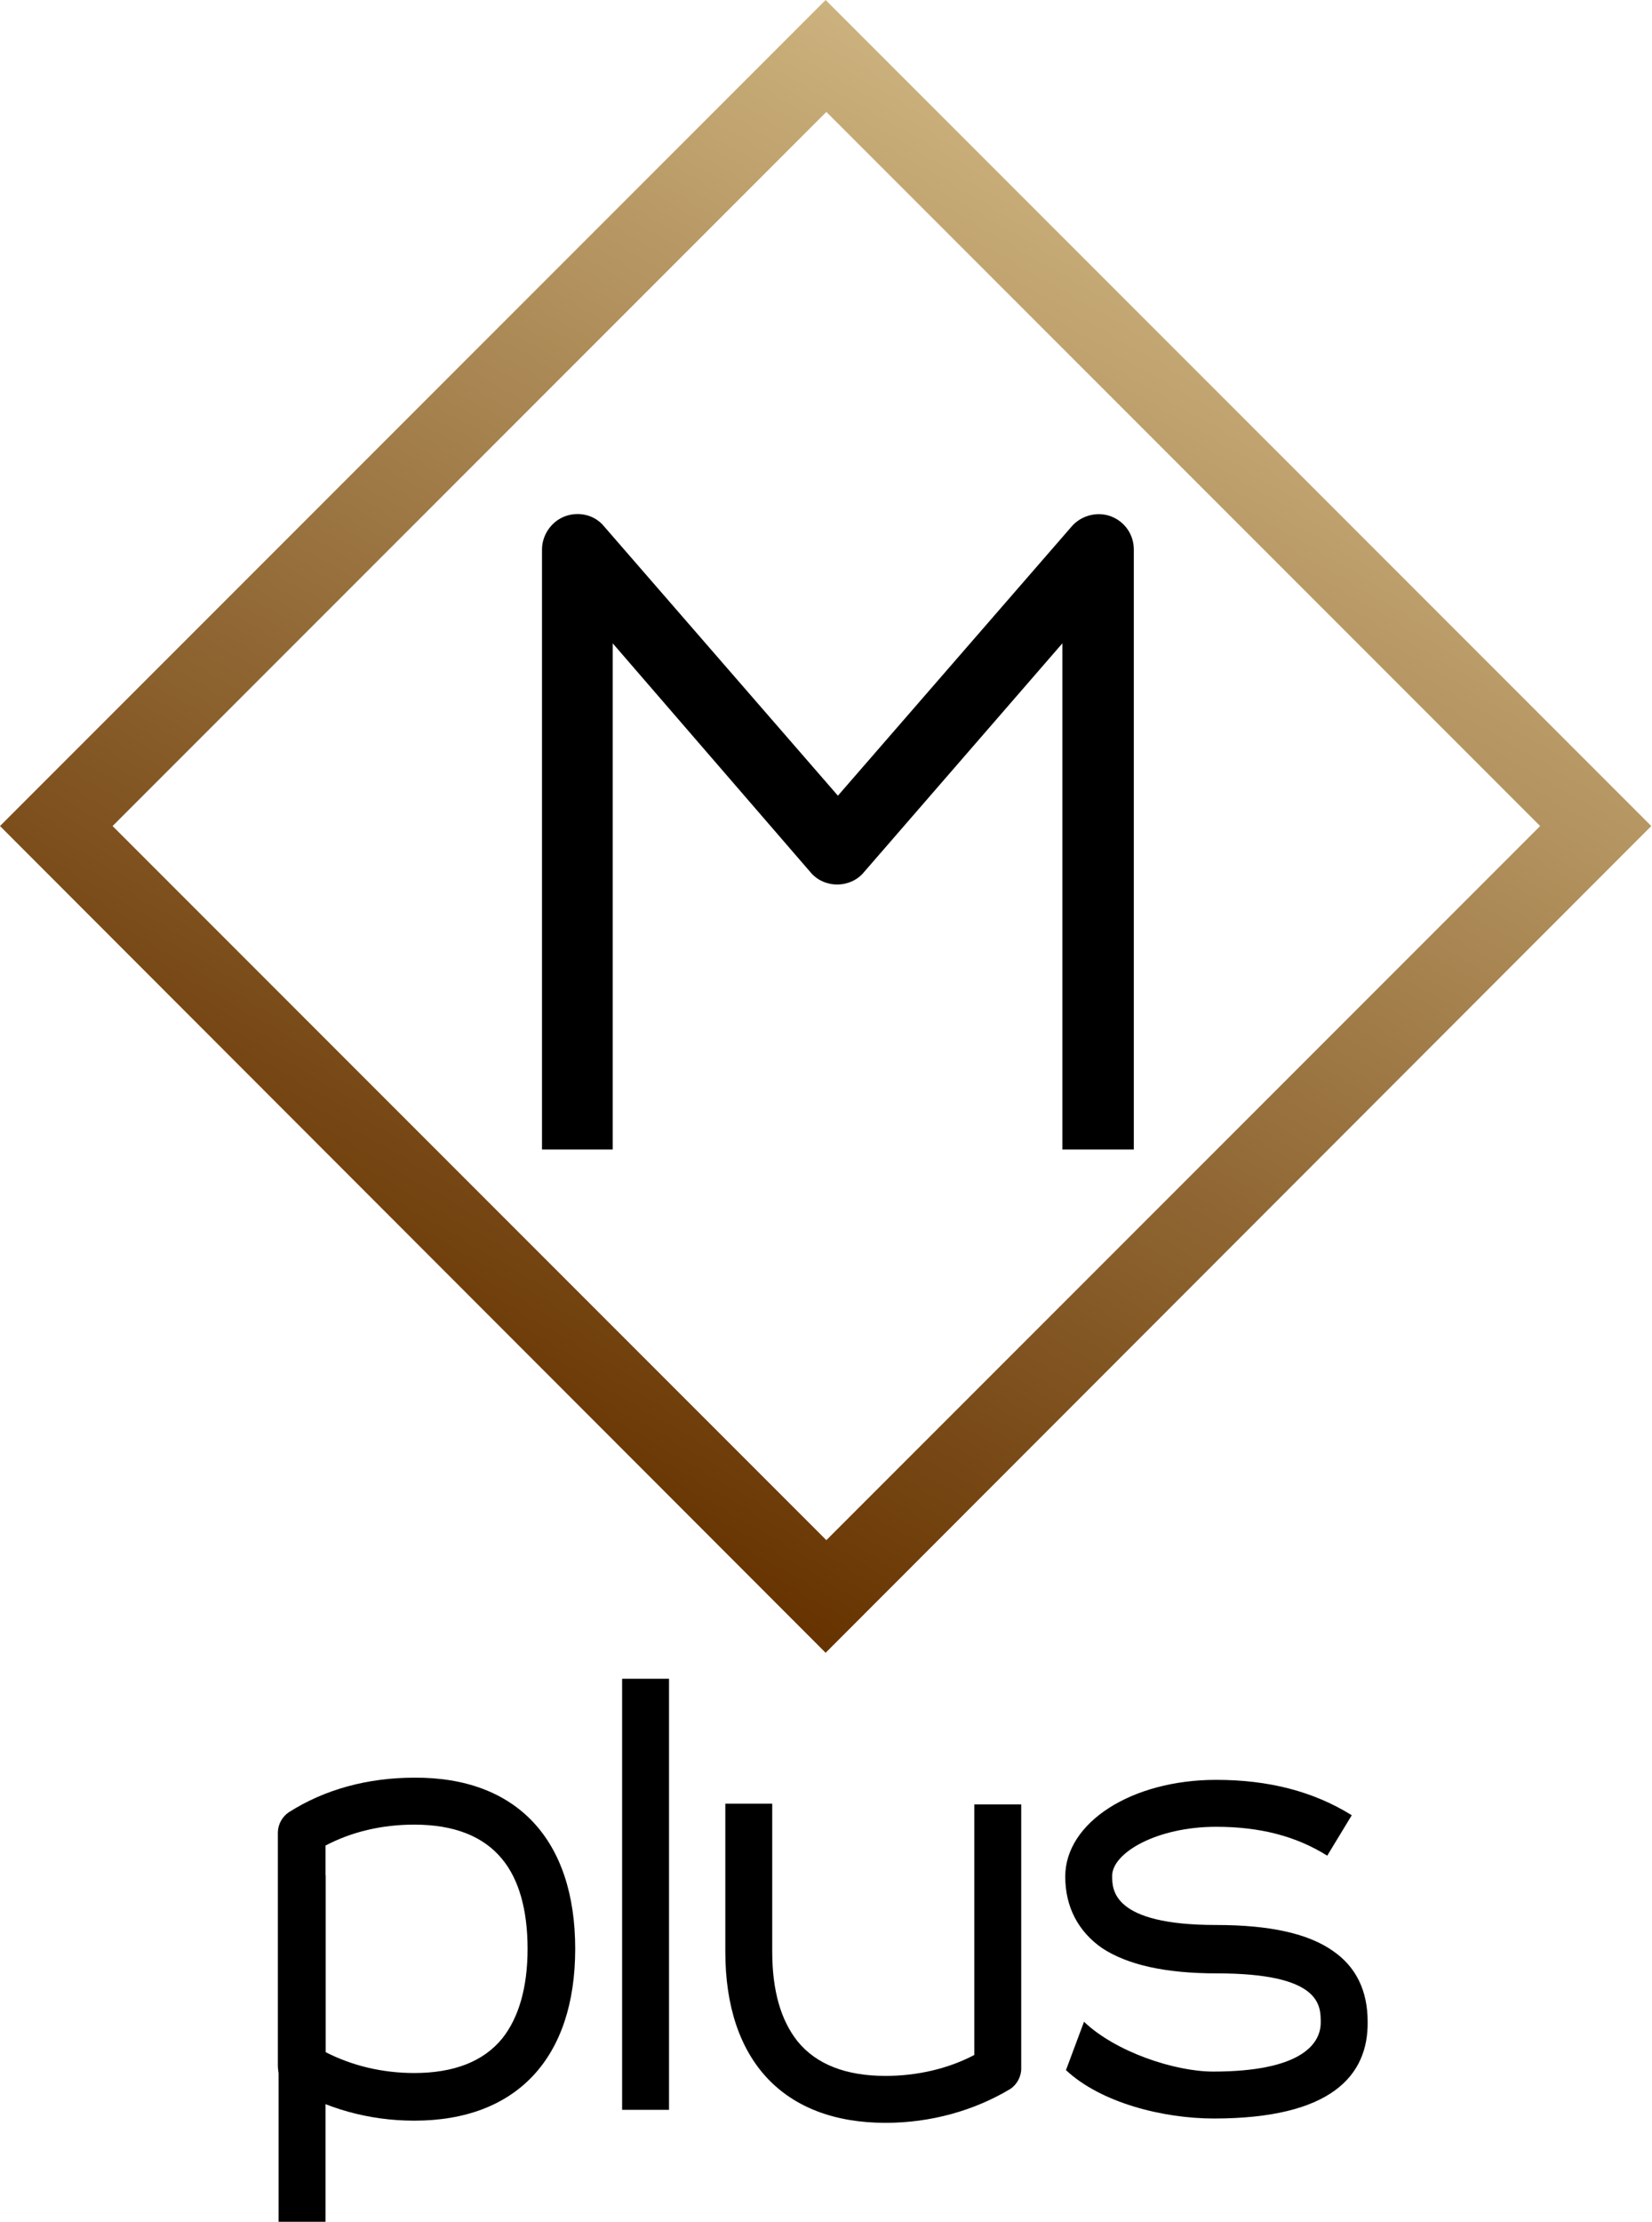
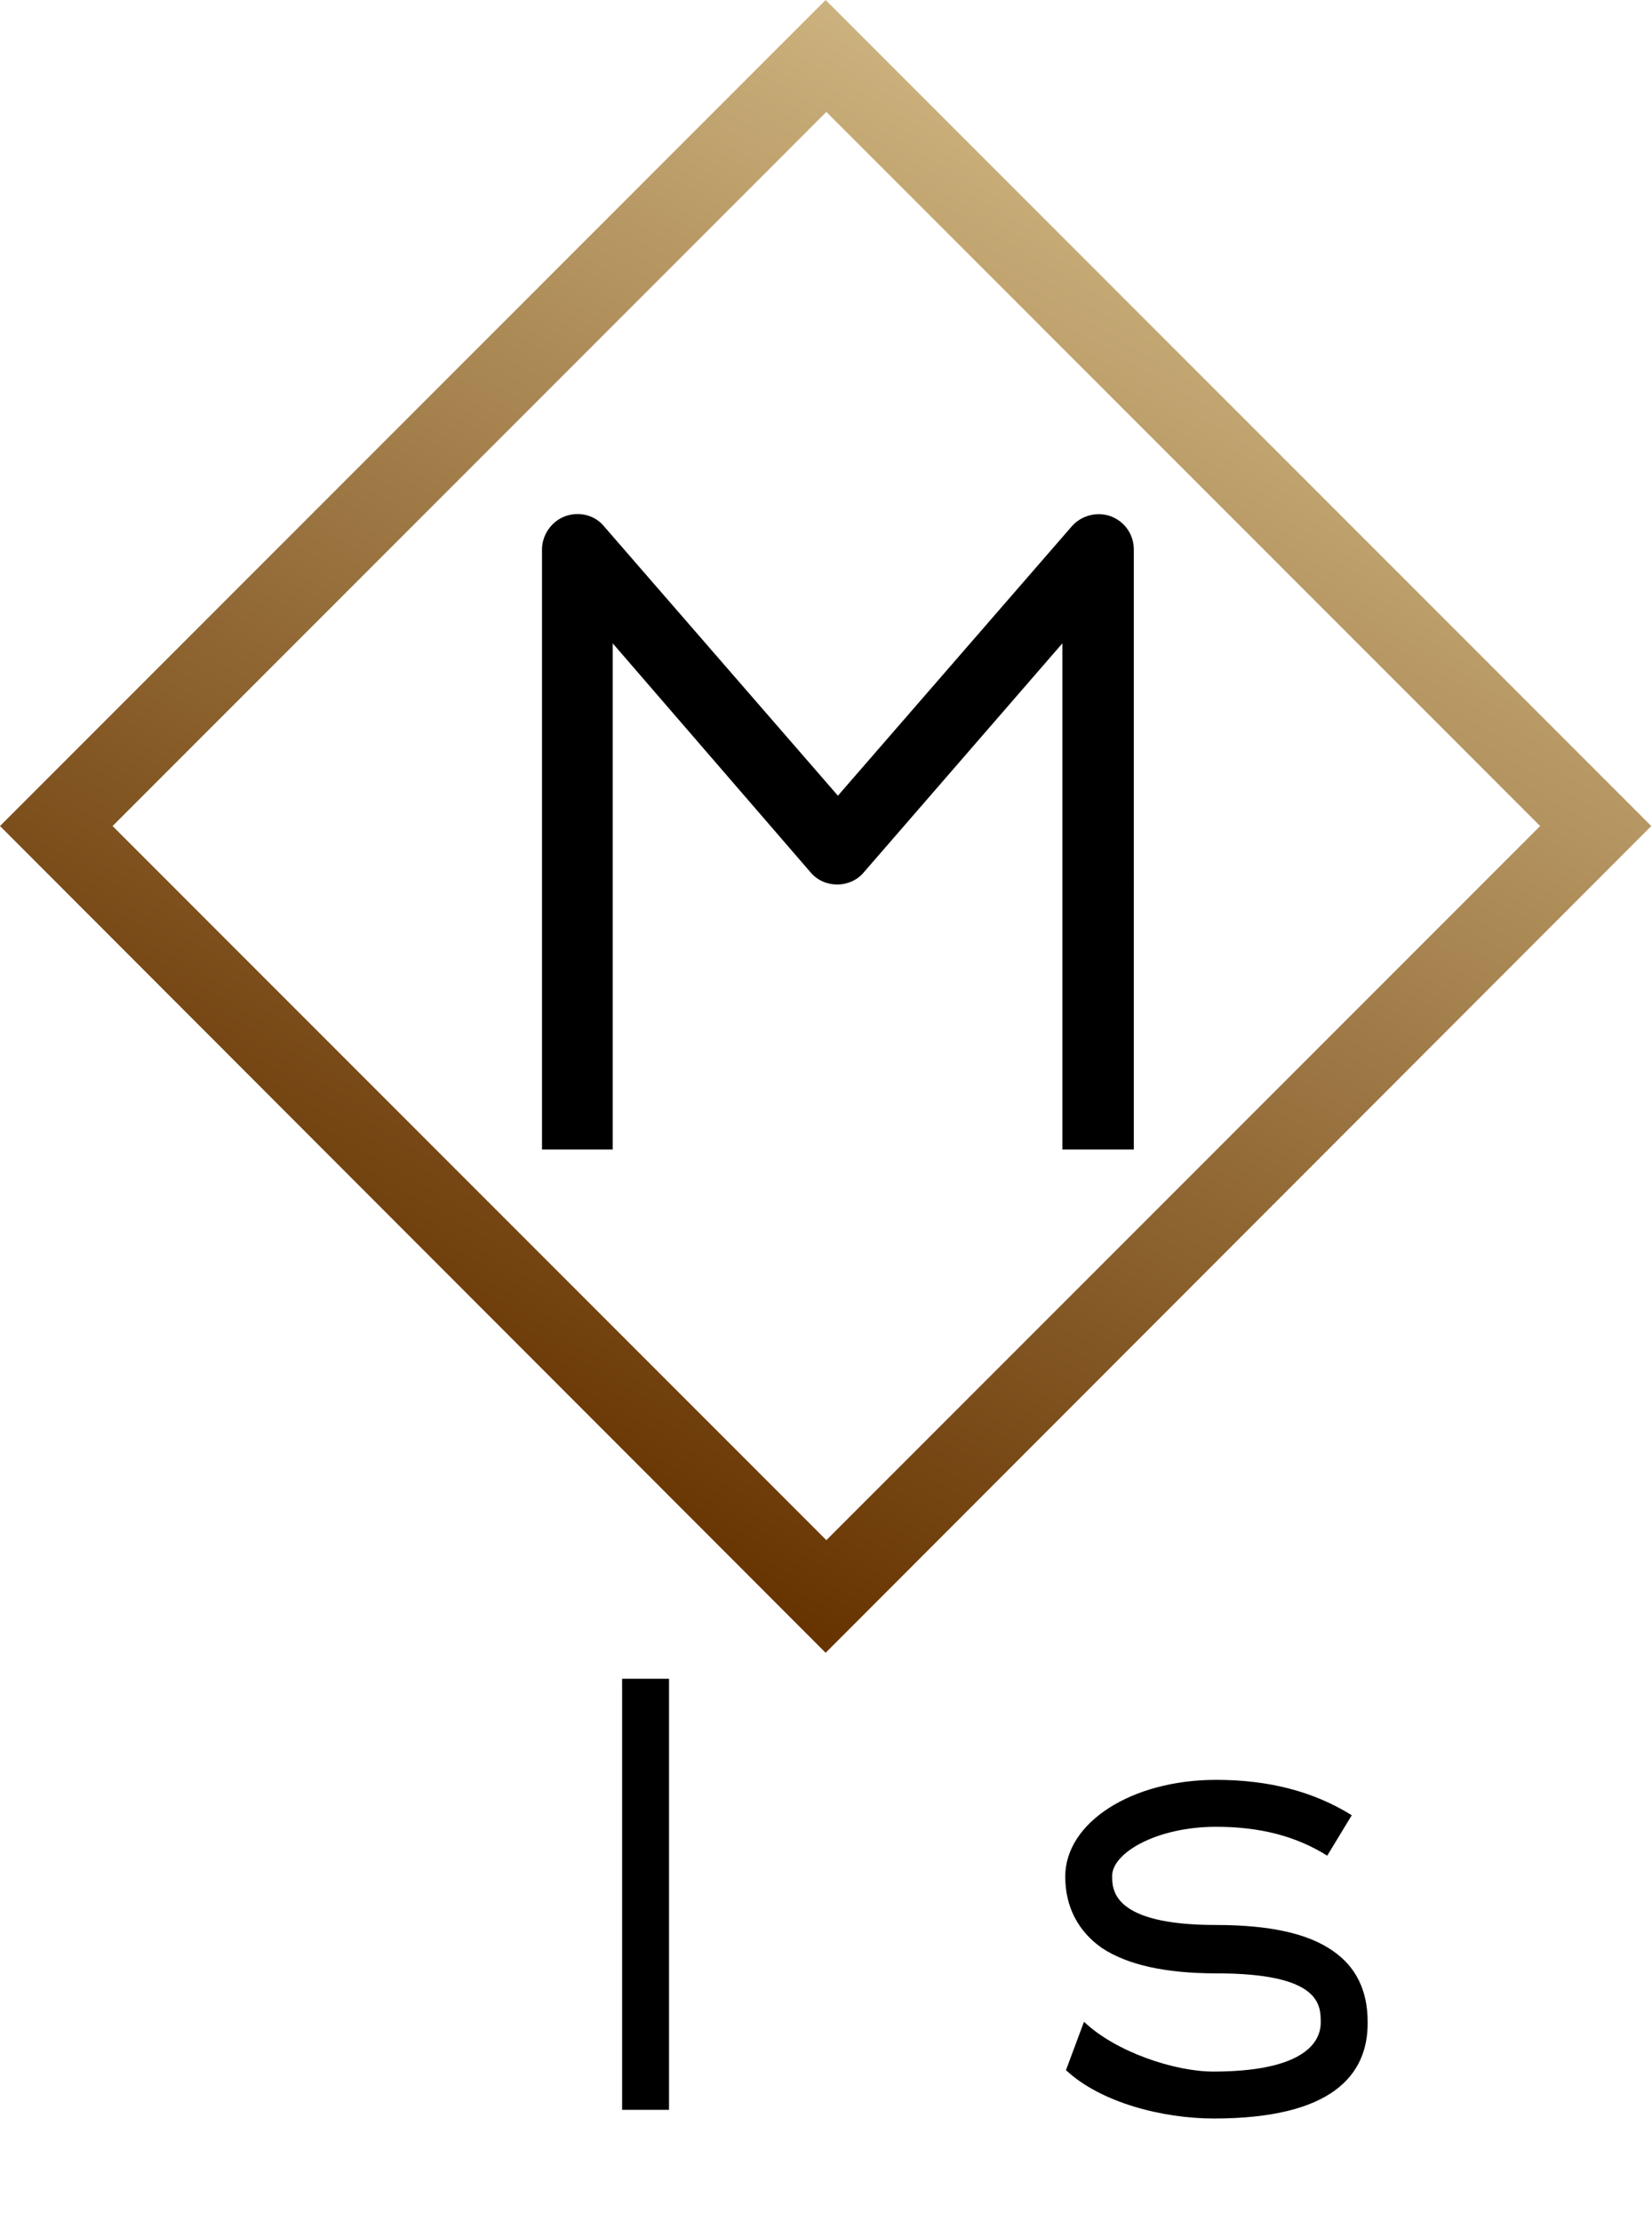
<svg xmlns="http://www.w3.org/2000/svg" version="1.1" id="圖層_1" x="0px" y="0px" viewBox="0 0 228.9 307.7" style="enable-background:new 0 0 228.9 307.7;" xml:space="preserve">
  <style type="text/css">
	.st0{fill:url(#SVGID_1_);}
</style>
  <g>
    <rect x="86.2" y="232.5" width="6.5" height="59.7" />
  </g>
  <g>
-     <path d="M122.7,294c-14.1,0-22.2-8.6-22.2-23.7v-20.5h6.5v20.5c0,5.4,1.2,9.5,3.5,12.4c2.6,3.2,6.7,4.8,12.2,4.8   c4.4,0,8.7-1,12.3-2.9v-34.7h6.5v36.6c0,1.1-0.6,2.2-1.5,2.8C135,292.3,129,294,122.7,294z" />
-   </g>
+     </g>
  <g>
    <linearGradient id="SVGID_1_" gradientUnits="userSpaceOnUse" x1="164.046" y1="-346.637" x2="64.93" y2="-518.309" gradientTransform="matrix(1 0 0 -1 -4.000000e-02 -318.024)">
      <stop offset="0" style="stop-color:#CCB27E" />
      <stop offset="1" style="stop-color:#663300" />
    </linearGradient>
    <path class="st0" d="M114.4,228.9L0,114.4L114.4,0l114.4,114.4L114.4,228.9z M15.6,114.4l98.9,98.9l98.9-98.9l-98.9-98.9   L15.6,114.4z" />
  </g>
  <g>
    <path d="M157,159.2h-9.8V89.1l-27.5,31.7c-0.9,1.1-2.3,1.7-3.7,1.7c-1.4,0-2.8-0.6-3.7-1.7L84.9,89.1v70.1h-9.8V76.1   c0-2,1.3-3.9,3.2-4.6c1.9-0.7,4.1-0.2,5.4,1.4l32.4,37.3l32.4-37.3c1.3-1.5,3.5-2.1,5.4-1.4s3.2,2.5,3.2,4.6V159.2z" />
  </g>
  <g>
-     <rect x="38.6" y="259.7" width="6.5" height="48" />
-   </g>
+     </g>
  <g>
-     <path d="M79.7,269.9c0,15.1-8.1,23.8-22.3,23.8c-6.3,0-12.3-1.7-17.4-4.8c-1-0.6-1.5-1.6-1.5-2.8v-32.3c0-1.1,0.6-2.2,1.5-2.8   c5-3.2,11-4.8,17.4-4.8C71.6,246.1,79.7,254.8,79.7,269.9z M45.1,284.2c3.7,1.9,7.9,2.9,12.3,2.9c5.5,0,9.6-1.6,12.2-4.8   c2.3-2.9,3.5-7.1,3.5-12.4c0-5.4-1.2-9.6-3.5-12.4c-2.6-3.2-6.7-4.8-12.2-4.8c-4.5,0-8.7,1-12.3,2.9V284.2z" />
-   </g>
+     </g>
  <g>
    <path d="M168.2,293.4c-7.1,0-15.7-2.2-20.5-6.7l2.5-6.7c4.4,4.2,12.6,6.9,17.9,6.9c11.8,0,14.9-3.6,14.9-6.8c0-2.4,0-6.8-14.4-6.8   c-7.2,0-12.4-1.2-15.9-3.5c-3.3-2.3-5.1-5.7-5.1-9.9c0-7.5,9.2-13.4,20.9-13.4c7.3,0,13.5,1.6,18.8,4.9l-3.4,5.6   c-4.3-2.7-9.3-4-15.4-4c-8.2,0-14.4,3.6-14.4,6.8c0,1.9,0,6.8,14.4,6.8c7.5,0,12.8,1.2,16.2,3.6c3.2,2.2,4.8,5.5,4.8,9.8   C189.6,287.5,184.4,293.4,168.2,293.4z" />
  </g>
</svg>